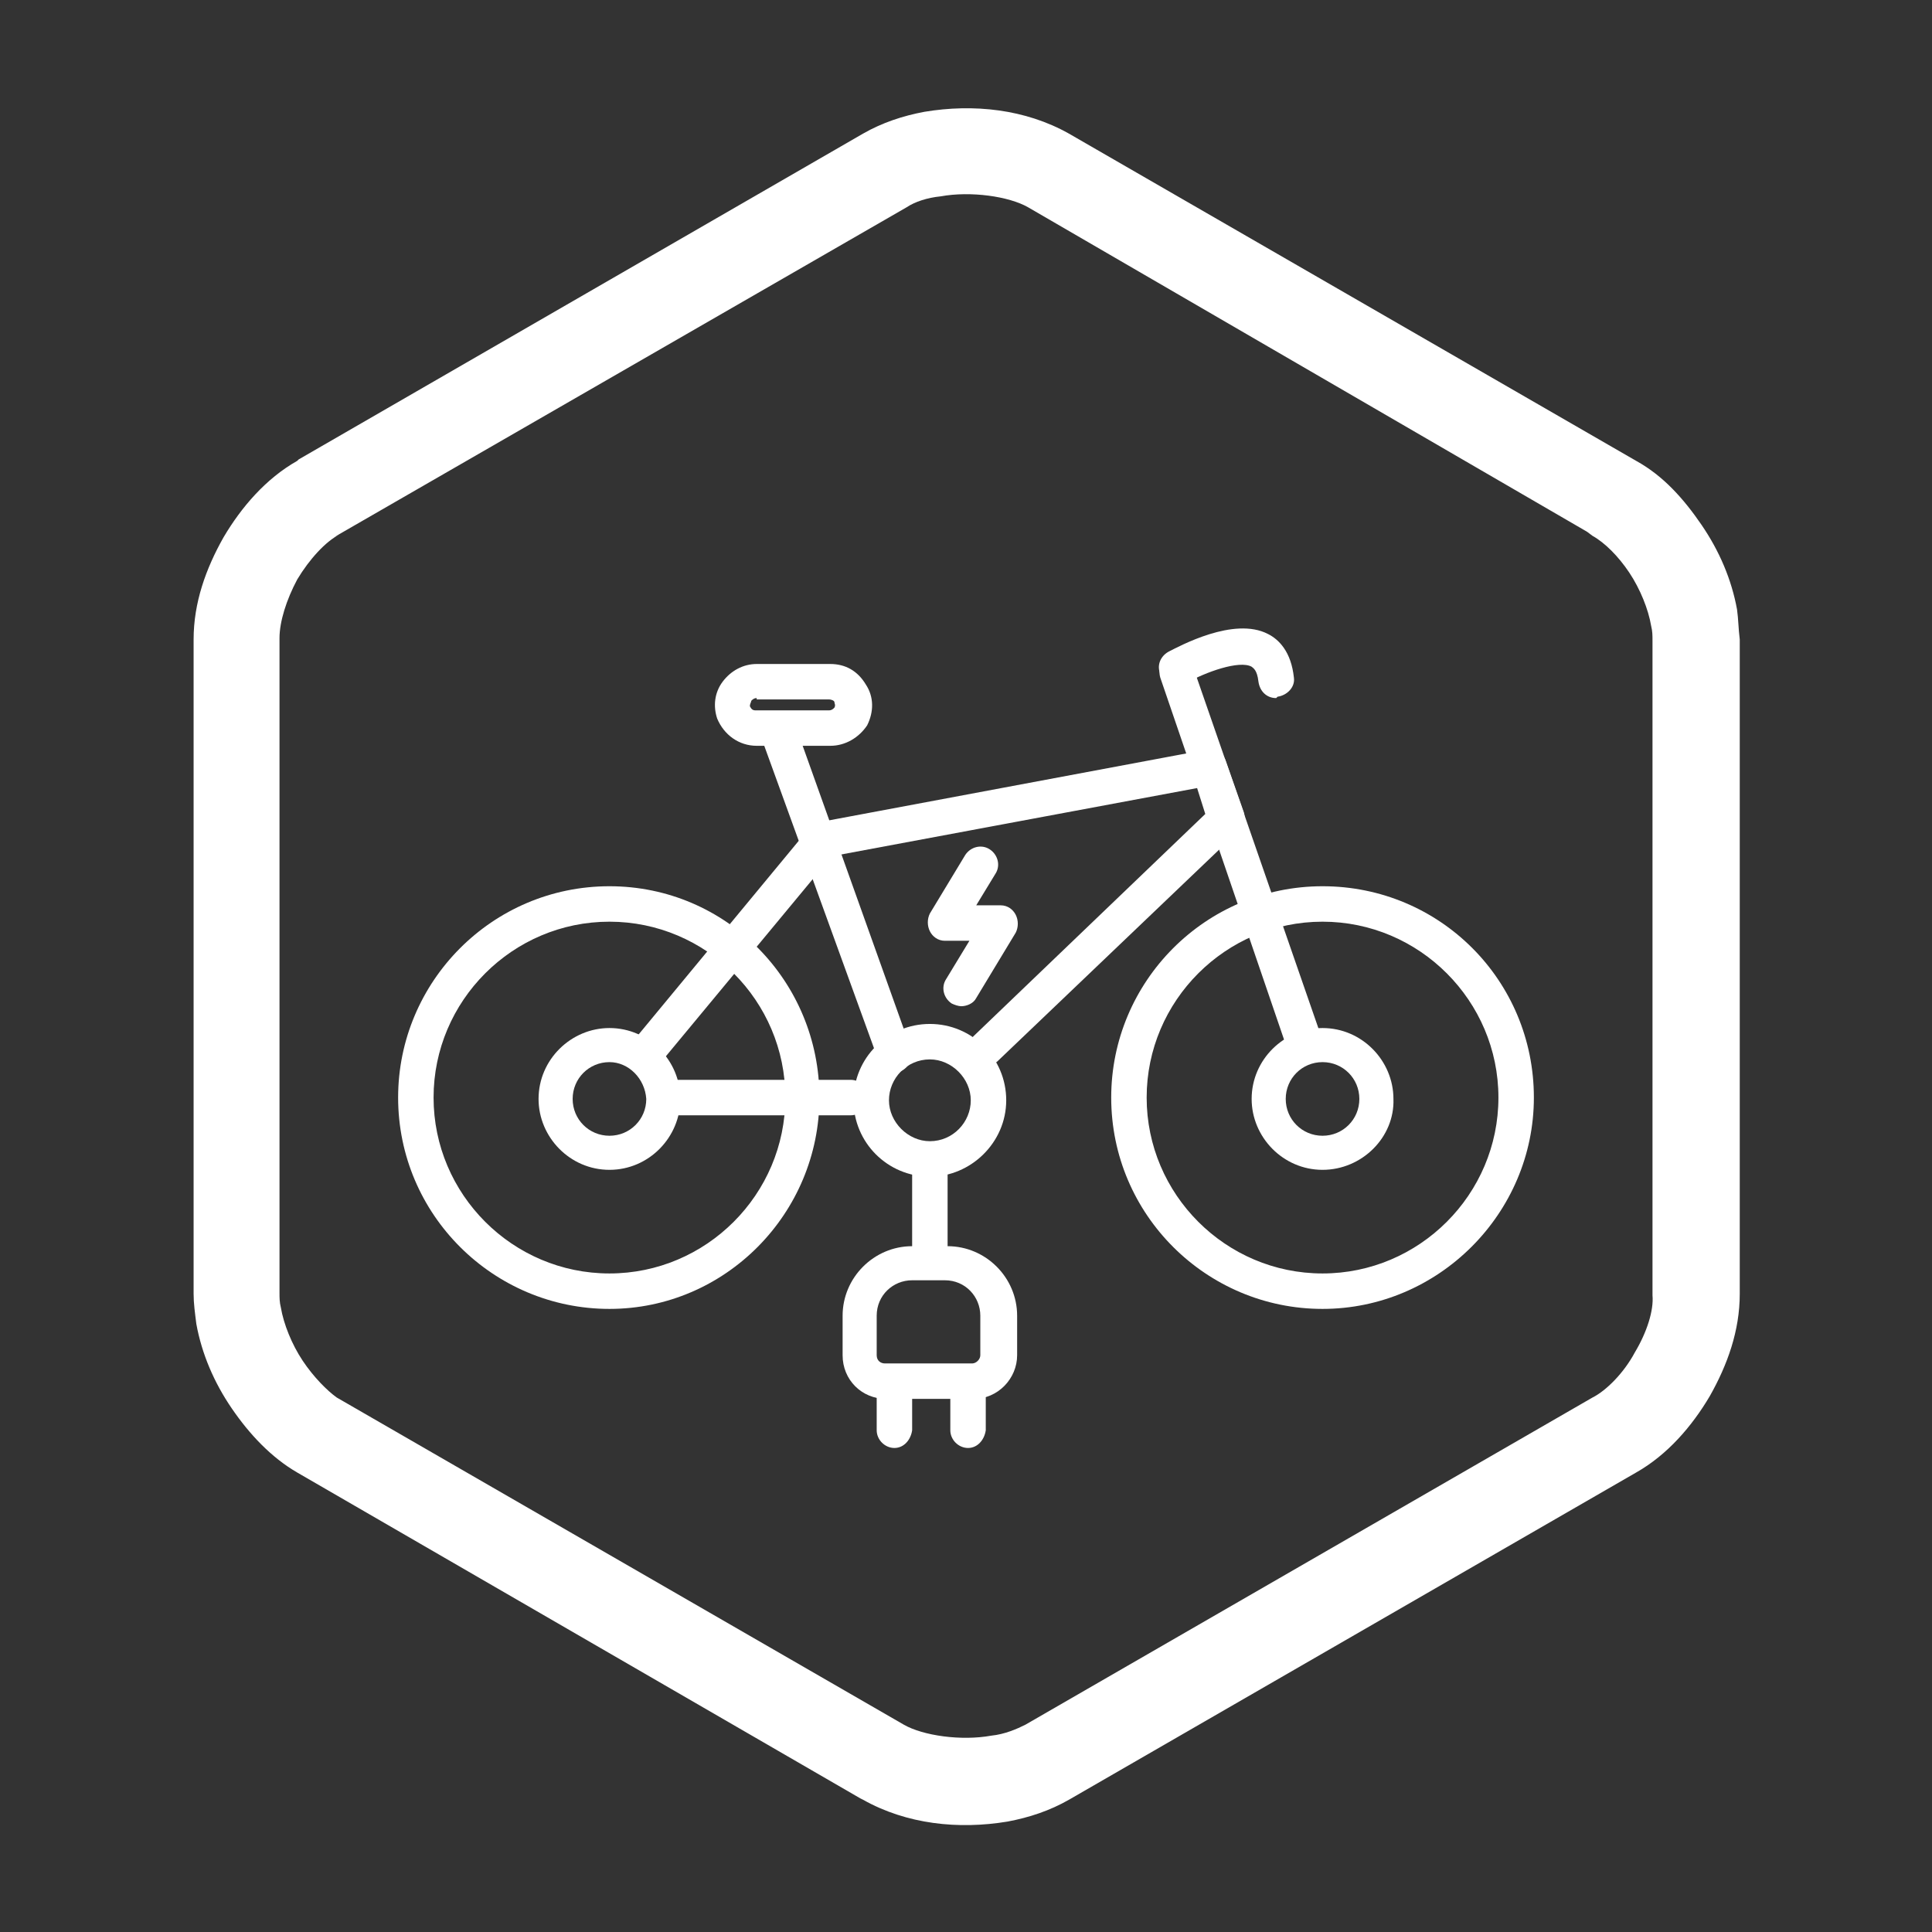
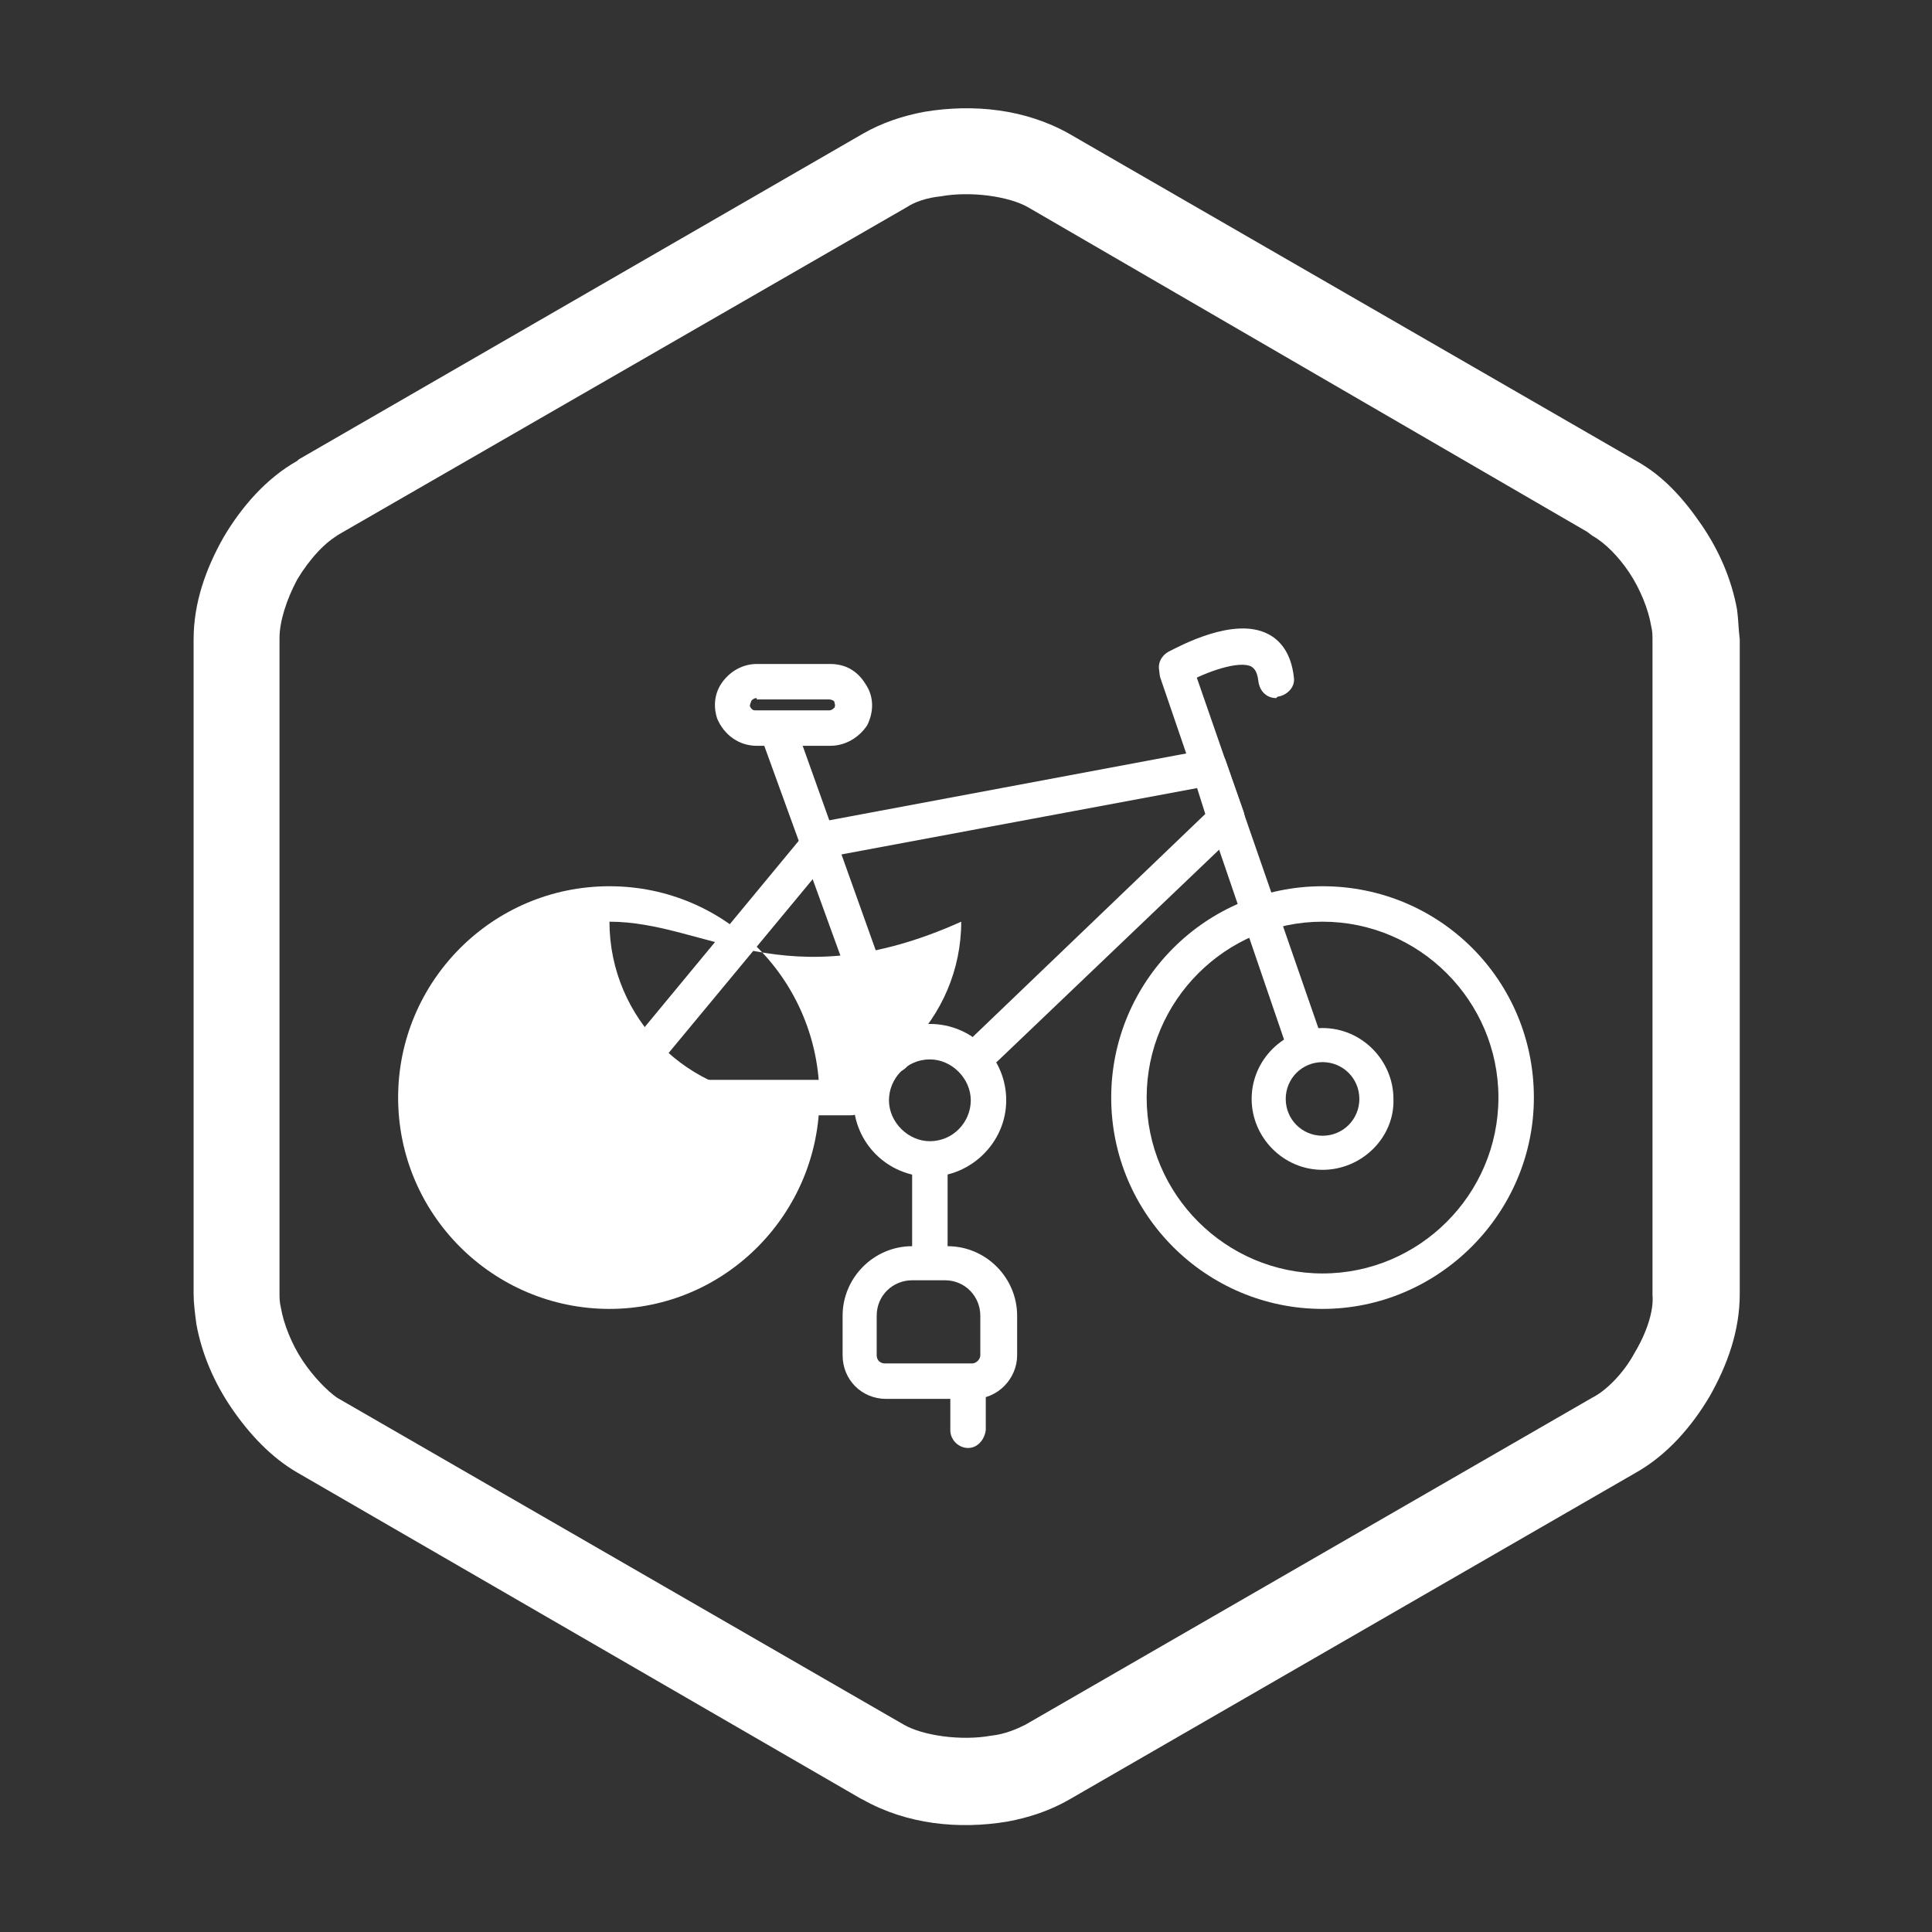
<svg xmlns="http://www.w3.org/2000/svg" version="1.1" id="a" x="0px" y="0px" viewBox="0 0 141.7 141.7" style="enable-background:new 0 0 141.7 141.7;" xml:space="preserve">
  <rect x="0" y="0" width="141.7" height="141.7" fill="#333333" stroke="none" />
  <style type="text/css">
	.st0{fill:#FFFFFF;}
</style>
  <path class="st0" d="M127.4,44.7c-0.4-2.2-1.3-4.3-2.6-6.2c-1.3-1.9-2.8-3.6-4.8-4.7l-41.6-24l0,0c-3.2-1.8-7-2.2-10.6-1.6  c-1.6,0.3-3.1,0.8-4.5,1.6L21.9,33.7l-0.1,0.1c-2.3,1.3-4.1,3.4-5.4,5.6c-1.3,2.3-2.2,4.8-2.2,7.5v48l0,0c0,0.7,0.1,1.4,0.2,2.2  c0.4,2.2,1.3,4.3,2.6,6.2c1.3,1.9,2.9,3.6,4.8,4.7l41.3,23.9l0.2,0.1c3.2,1.8,7,2.2,10.6,1.6c1.6-0.3,3.1-0.8,4.5-1.6l41.6-24l0,0  c2.3-1.3,4.1-3.4,5.4-5.6c1.3-2.3,2.2-4.8,2.2-7.5v-48C127.5,46.1,127.5,45.4,127.4,44.7 M119.9,99.2c-0.8,1.5-2.1,2.8-3.1,3.3  l-41.6,24l0,0c-0.6,0.3-1.5,0.7-2.5,0.8c-2.2,0.4-5,0-6.4-0.8l-41.6-24l0,0C24,102,23,101,22.2,99.8s-1.4-2.7-1.6-3.9  c-0.1-0.4-0.1-0.7-0.1-1.1l0,0v-48c0-1.2,0.5-2.8,1.3-4.3c0.9-1.5,2.1-2.8,3.1-3.3l-0.4,0.2l42-24.2c0.6-0.4,1.5-0.7,2.5-0.8  c2.2-0.4,5,0,6.4,0.8l0,0l41,23.8l0.4,0.3c0.9,0.5,1.9,1.5,2.7,2.7c0.8,1.2,1.4,2.7,1.6,3.9c0.1,0.4,0.1,0.7,0.1,1.1v48  C121.3,96.1,120.8,97.7,119.9,99.2" />
  <g>
</g>
  <g>
    <g>
      <path class="st0" d="M95.6,77.8c-0.5,0-1-0.3-1.2-0.9l-9.3-27.2c-0.2-0.7,0.1-1.4,0.8-1.6c0.7-0.2,1.4,0.1,1.6,0.8L96.9,76    c0.2,0.7-0.1,1.4-0.8,1.6C95.9,77.7,95.8,77.8,95.6,77.8z" />
    </g>
    <g>
      <path class="st0" d="M93.6,51.2c-0.7,0-1.2-0.5-1.3-1.2c-0.1-0.9-0.4-1-0.5-1.1c-0.9-0.5-3.4,0.4-4.8,1.2    c-0.6,0.4-1.4,0.2-1.8-0.5c-0.4-0.6-0.2-1.4,0.5-1.8c0.8-0.4,4.8-2.6,7.3-1.3c0.8,0.4,1.7,1.3,1.9,3.2c0.1,0.7-0.5,1.3-1.2,1.4    C93.6,51.2,93.6,51.2,93.6,51.2z" />
    </g>
    <g>
      <path class="st0" d="M97,96c-8.5,0-15.5-6.9-15.5-15.5c0-8.5,6.9-15.5,15.5-15.5s15.5,6.9,15.5,15.5C112.5,89,105.5,96,97,96z     M97,67.6c-7.1,0-12.9,5.8-12.9,12.9c0,7.1,5.8,12.9,12.9,12.9c7.1,0,12.9-5.8,12.9-12.9C109.9,73.4,104.1,67.6,97,67.6z" />
    </g>
    <g>
      <path class="st0" d="M97,85.8c-2.9,0-5.2-2.4-5.2-5.2c0-2.9,2.4-5.2,5.2-5.2c2.9,0,5.2,2.4,5.2,5.2C102.3,83.4,99.9,85.8,97,85.8z     M97,77.9c-1.5,0-2.7,1.2-2.7,2.7c0,1.5,1.2,2.7,2.7,2.7c1.5,0,2.7-1.2,2.7-2.7C99.7,79.1,98.5,77.9,97,77.9z" />
    </g>
    <g>
-       <path class="st0" d="M44.7,96c-8.5,0-15.5-6.9-15.5-15.5c0-8.5,6.9-15.5,15.5-15.5S60.1,72,60.1,80.5C60.1,89,53.2,96,44.7,96z     M44.7,67.6c-7.1,0-12.9,5.8-12.9,12.9c0,7.1,5.8,12.9,12.9,12.9c7.1,0,12.9-5.8,12.9-12.9C57.6,73.4,51.8,67.6,44.7,67.6z" />
+       <path class="st0" d="M44.7,96c-8.5,0-15.5-6.9-15.5-15.5c0-8.5,6.9-15.5,15.5-15.5S60.1,72,60.1,80.5C60.1,89,53.2,96,44.7,96z     M44.7,67.6c0,7.1,5.8,12.9,12.9,12.9c7.1,0,12.9-5.8,12.9-12.9C57.6,73.4,51.8,67.6,44.7,67.6z" />
    </g>
    <g>
      <path class="st0" d="M62.4,81.8H49c-0.7,0-1.3-0.6-1.3-1.3c0-0.7,0.6-1.3,1.3-1.3h13.4c0.7,0,1.3,0.6,1.3,1.3    C63.7,81.2,63.1,81.8,62.4,81.8z" />
    </g>
    <g>
      <path class="st0" d="M47.4,78.5c-0.3,0-0.6-0.1-0.8-0.3c-0.5-0.5-0.6-1.3-0.2-1.8l12.9-15.6c0.2-0.3,0.5-0.4,0.8-0.5L88.4,55    c0.6-0.1,1.3,0.2,1.5,0.8l1.3,3.7c0.2,0.5,0,1-0.3,1.4L73.2,77.8c-0.5,0.5-1.3,0.5-1.8,0c-0.5-0.5-0.5-1.3,0-1.8l17-16.3l-0.6-1.9    L61,62.8L48.4,78C48.2,78.3,47.8,78.5,47.4,78.5z" />
    </g>
    <g>
      <path class="st0" d="M65.6,78.6c-0.5,0-1-0.3-1.2-0.9L55.8,54c-0.2-0.7,0.1-1.4,0.8-1.7c0.7-0.2,1.4,0.1,1.7,0.8l8.5,23.8    c0.2,0.7-0.1,1.4-0.8,1.7C65.8,78.6,65.7,78.6,65.6,78.6z" />
    </g>
    <g>
      <path class="st0" d="M60.9,54.7h-5.4c-1.3,0-2.4-0.8-2.9-2c-0.3-0.9-0.2-1.9,0.4-2.7c0.6-0.8,1.5-1.3,2.5-1.3h5.4    c1.1,0,2,0.5,2.6,1.5c0.6,0.9,0.6,2,0.1,3C63,54.1,62,54.7,60.9,54.7z M55.5,51.2c-0.2,0-0.3,0.1-0.4,0.2c0,0.1-0.1,0.2-0.1,0.4    c0.1,0.2,0.2,0.3,0.4,0.3h5.4c0.2,0,0.3-0.1,0.4-0.2c0.1-0.2,0-0.3,0-0.4c0-0.1-0.2-0.2-0.4-0.2H55.5z" />
    </g>
    <g>
      <path class="st0" d="M68.2,86.3c-3.1,0-5.6-2.5-5.6-5.6c0-3.1,2.5-5.6,5.6-5.6c3.1,0,5.6,2.5,5.6,5.6    C73.8,83.8,71.2,86.3,68.2,86.3z M68.2,77.7c-1.7,0-3,1.4-3,3s1.4,3,3,3c1.7,0,3-1.4,3-3S69.8,77.7,68.2,77.7z" />
    </g>
    <g>
-       <path class="st0" d="M44.7,85.8c-2.9,0-5.2-2.4-5.2-5.2c0-2.9,2.4-5.2,5.2-5.2c2.9,0,5.2,2.4,5.2,5.2    C49.9,83.4,47.6,85.8,44.7,85.8z M44.7,77.9c-1.5,0-2.7,1.2-2.7,2.7c0,1.5,1.2,2.7,2.7,2.7s2.7-1.2,2.7-2.7    C47.3,79.1,46.1,77.9,44.7,77.9z" />
-     </g>
+       </g>
    <g>
      <path class="st0" d="M68.2,93.6c-0.7,0-1.3-0.6-1.3-1.3v-6.4c0-0.7,0.6-1.3,1.3-1.3c0.7,0,1.3,0.6,1.3,1.3v6.4    C69.4,93,68.9,93.6,68.2,93.6z" />
    </g>
    <g>
      <path class="st0" d="M71.4,102.6h-6.4c-1.8,0-3.2-1.4-3.2-3.2v-2.9c0-2.8,2.3-5.1,5.1-5.1h2.6c2.8,0,5.1,2.3,5.1,5.1v2.9    C74.6,101.1,73.2,102.6,71.4,102.6z M66.9,93.9c-1.4,0-2.6,1.1-2.6,2.6v2.9c0,0.4,0.3,0.6,0.6,0.6h6.4c0.3,0,0.6-0.3,0.6-0.6v-2.9    c0-1.4-1.1-2.6-2.6-2.6H66.9z" />
    </g>
    <g>
-       <path class="st0" d="M65.6,106.2c-0.7,0-1.3-0.6-1.3-1.3v-2.7c0-0.7,0.6-1.3,1.3-1.3s1.3,0.6,1.3,1.3v2.7    C66.8,105.6,66.3,106.2,65.6,106.2z" />
-     </g>
+       </g>
    <g>
      <path class="st0" d="M71,106.2c-0.7,0-1.3-0.6-1.3-1.3v-2.7c0-0.7,0.6-1.3,1.3-1.3s1.3,0.6,1.3,1.3v2.7    C72.2,105.6,71.7,106.2,71,106.2z" />
    </g>
    <g>
-       <path class="st0" d="M70.5,73.8c-0.2,0-0.5-0.1-0.7-0.2c-0.6-0.4-0.8-1.2-0.4-1.8l1.7-2.8h-1.8c-0.5,0-0.9-0.3-1.1-0.7    c-0.2-0.4-0.2-0.9,0-1.3l2.6-4.3c0.4-0.6,1.2-0.8,1.8-0.4c0.6,0.4,0.8,1.2,0.4,1.8l-1.4,2.3h1.8c0.5,0,0.9,0.3,1.1,0.7    c0.2,0.4,0.2,0.9,0,1.3l-2.9,4.8C71.4,73.6,70.9,73.8,70.5,73.8z" />
-     </g>
+       </g>
  </g>
</svg>